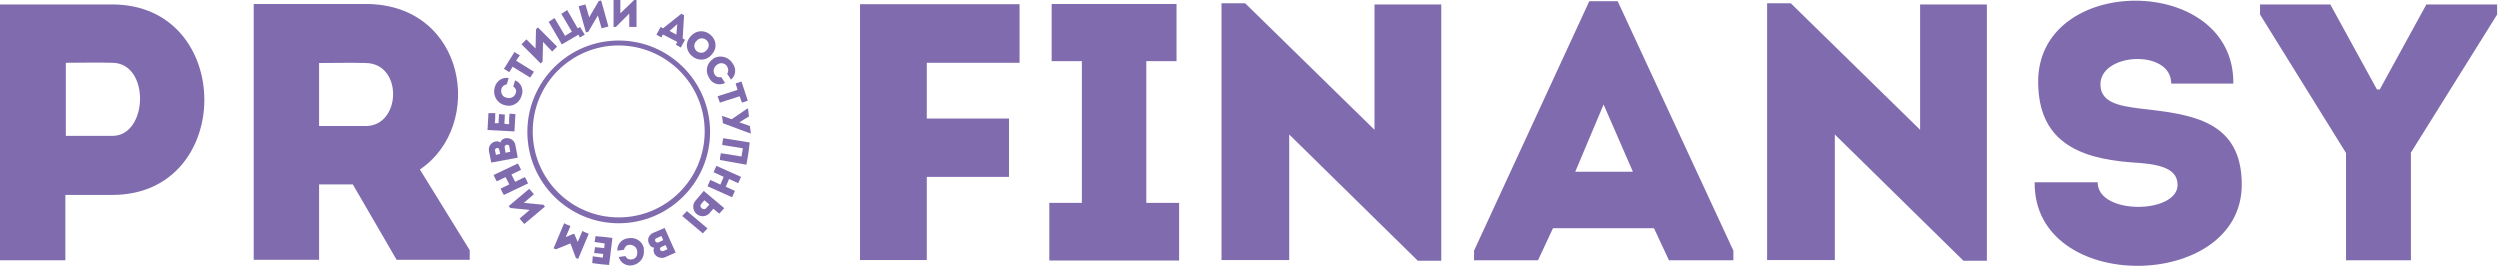
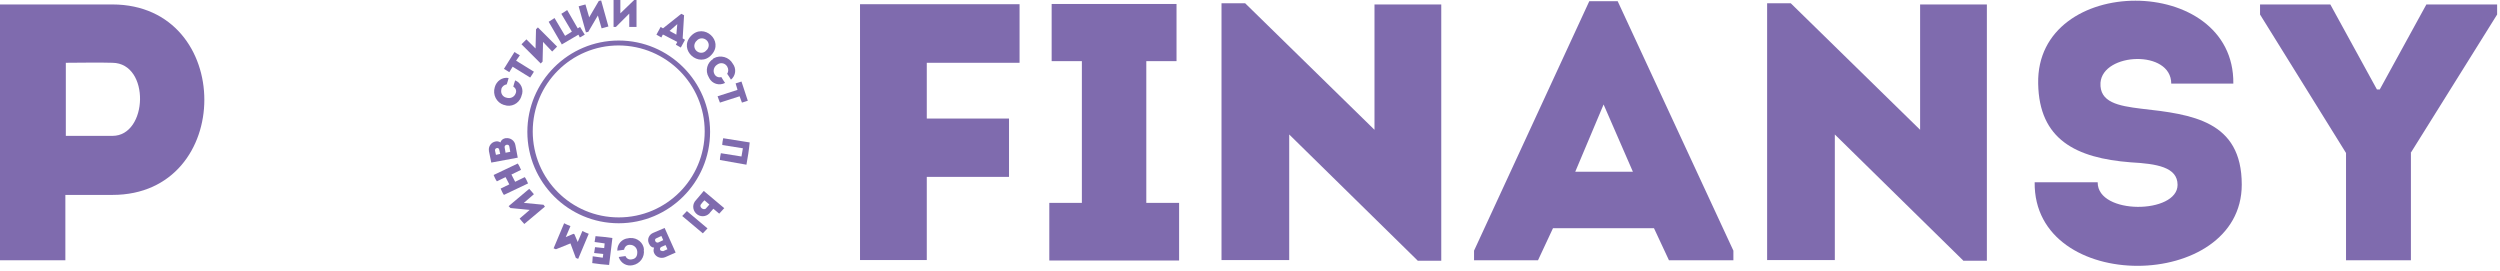
<svg xmlns="http://www.w3.org/2000/svg" width="351" height="38" viewBox="0 0 351 38" fill="none">
  <path d="M9.177 36.543V27.366H15.788C32.99 27.366 32.99 0.657 15.788 0.625H0V36.543H9.177ZM15.788 19.077H9.242V8.815C11.348 8.815 13.683 8.749 15.788 8.815C21.116 8.88 20.788 19.077 15.788 19.077Z" fill="#7F6BAE" />
-   <path d="M58.975 23.78C68.086 17.63 65.521 0.624 51.41 0.559H35.622V36.477H44.799V25.886H49.535L55.686 36.477H65.948V35.128L58.942 23.78H58.975ZM51.345 17.695H44.799V8.847C46.97 8.847 49.239 8.782 51.345 8.847C56.607 8.913 56.344 17.695 51.345 17.695Z" fill="#7F6BAE" />
  <path d="M141.665 24.867V16.644H130.12V8.815H143.146V0.592H120.746V36.51H130.12V24.834H141.665V24.867Z" fill="#7F6BAE" />
  <path d="M160.941 28.484V8.584H165.184V0.559H147.652V8.584H151.895V28.484H147.323V36.575H165.546V28.484H160.941Z" fill="#7F6BAE" />
  <path d="M199.096 36.609H202.353V0.625H192.978V18.223L174.822 0.461H171.5V36.511H181.005V18.881L199.096 36.642V36.609Z" fill="#7F6BAE" />
  <path d="M234.388 36.542H243.368V35.194L227.119 0.164H223.139L206.956 35.194V36.542H215.936L218.041 32.036H232.217L234.322 36.542H234.388ZM229.257 24.109H221.166L225.145 14.669L229.257 24.109Z" fill="#7F6BAE" />
  <path d="M275.701 36.609H278.957V0.625H269.583V18.223L251.427 0.461H248.104V36.511H257.61V18.881L275.701 36.642V36.609Z" fill="#7F6BAE" />
  <path d="M294.515 25.589H285.667C285.47 41.377 314.743 40.982 314.743 25.918C314.743 16.938 307.737 16.05 300.633 15.261C297.409 14.866 294.745 14.373 294.909 11.61C295.238 7.367 304.843 6.939 304.843 11.741H313.559C313.757 -3.784 285.832 -3.784 286.16 11.741C286.292 19.57 291.423 22.201 299.186 22.793C302.771 22.991 305.731 23.451 305.731 25.951C305.731 30.062 294.515 30.194 294.515 25.622V25.589Z" fill="#7F6BAE" />
  <path d="M338.459 21.478L350.596 2.039V0.625H340.663L334.117 12.564H333.723L327.177 0.625H317.31V2.039L329.381 21.478V36.543H338.492V21.478H338.459Z" fill="#7F6BAE" />
  <path d="M73.546 28.485L74.96 27.268C74.763 27.005 74.5 26.741 74.303 26.511L71.408 28.945L71.671 29.208L74.369 29.471L72.954 30.689C73.151 30.952 73.415 31.215 73.612 31.445L76.507 29.011L76.309 28.748L73.546 28.485Z" fill="#7F6BAE" />
  <path d="M69.303 24.57C69.434 24.866 69.566 25.195 69.763 25.458L70.98 24.866L71.507 25.885L70.29 26.477C70.421 26.773 70.553 27.102 70.75 27.366L74.138 25.754C74.006 25.458 73.875 25.129 73.677 24.866L72.329 25.524L71.803 24.504L73.151 23.846C73.02 23.55 72.888 23.221 72.691 22.958L69.303 24.57Z" fill="#7F6BAE" />
  <path d="M69.567 19.866C68.975 19.964 68.547 20.556 68.646 21.148C68.646 21.148 68.646 21.181 68.646 21.214L68.975 22.826L72.692 22.135L72.363 20.392C72.264 19.734 71.639 19.307 71.014 19.405C71.014 19.405 70.981 19.405 70.948 19.405C70.619 19.471 70.356 19.668 70.258 19.997C70.06 19.866 69.797 19.8 69.567 19.866ZM70.85 20.688C70.784 20.293 71.442 20.162 71.508 20.556L71.639 21.313L70.981 21.445L70.85 20.688ZM69.501 21.148C69.436 20.754 70.027 20.622 70.093 21.017L70.225 21.609L69.633 21.741L69.501 21.148Z" fill="#7F6BAE" />
-   <path d="M68.58 15.887C68.514 16.775 68.514 17.367 68.448 18.255L72.231 18.452C72.297 17.564 72.297 16.906 72.363 16.018C72.1 16.018 71.77 15.953 71.54 15.953C71.475 16.446 71.475 16.939 71.475 17.433C71.244 17.433 71.047 17.433 70.816 17.367L70.882 16.084C70.619 16.084 70.29 16.018 70.06 16.018L69.994 17.301H69.468C69.534 16.841 69.534 16.347 69.534 15.887H68.58Z" fill="#7F6BAE" />
  <path d="M70.784 14.736C71.771 15.098 72.823 14.571 73.185 13.585C73.185 13.552 73.185 13.486 73.218 13.453C73.58 12.598 73.185 11.644 72.33 11.282C72.231 11.578 72.132 11.874 72.066 12.17C72.428 12.368 72.56 12.762 72.395 13.124C72.198 13.65 71.639 13.881 71.113 13.716C70.586 13.617 70.257 13.091 70.389 12.565V12.499C70.487 12.137 70.784 11.907 71.146 11.841C71.244 11.545 71.343 11.249 71.409 10.953C70.52 10.789 69.698 11.381 69.468 12.236C69.139 13.289 69.698 14.407 70.751 14.736H70.784Z" fill="#7F6BAE" />
  <path d="M71.935 9.342L74.435 10.888C74.632 10.625 74.796 10.329 74.961 10.066L72.461 8.52L72.987 7.763C72.724 7.632 72.461 7.434 72.231 7.303L70.751 9.671C71.014 9.803 71.277 10 71.507 10.132L71.968 9.375L71.935 9.342Z" fill="#7F6BAE" />
  <path d="M76.244 5.887L77.526 7.236L78.217 6.545L75.52 3.848L75.257 4.111L75.191 6.808L73.908 5.526L73.218 6.216L75.915 8.914L76.178 8.65L76.244 5.887Z" fill="#7F6BAE" />
  <path d="M78.908 6.217L81.211 4.868L81.408 5.263L82.099 4.868L81.441 3.783L81.112 3.98L79.632 1.415L78.809 1.941L80.29 4.441L79.336 5.033L77.856 2.533L77.033 3.059L78.908 6.283V6.217Z" fill="#7F6BAE" />
  <path d="M83.941 2.171L84.466 3.98C84.795 3.914 85.124 3.782 85.421 3.716L84.401 0.065L84.072 0.131L82.723 2.434L82.197 0.625C81.868 0.69 81.539 0.822 81.243 0.888L82.263 4.539L82.592 4.473L83.941 2.171Z" fill="#7F6BAE" />
  <path d="M88.347 1.908V3.783H89.367V0H89.038L87.098 1.875V0H86.144V3.783H86.472L88.347 1.908Z" fill="#7F6BAE" />
  <path d="M93.117 4.867L95.09 5.887L94.893 6.282L95.584 6.676L96.176 5.591L95.847 5.394L96.044 2.137L95.649 1.94L93.084 3.979L92.755 3.782L92.163 4.867L92.854 5.262L93.051 4.867H93.117ZM95.09 3.387L94.959 4.867L94.005 4.341L95.09 3.387Z" fill="#7F6BAE" />
  <path d="M99.892 7.696C101.701 5.756 98.807 3.124 96.998 5.065C95.189 7.005 98.149 9.637 99.892 7.696ZM97.787 5.755C98.116 5.328 98.708 5.262 99.136 5.591C99.564 5.92 99.629 6.512 99.3 6.94C99.3 6.973 99.234 7.005 99.201 7.038C98.872 7.466 98.281 7.532 97.853 7.203C97.425 6.874 97.359 6.282 97.688 5.854C97.688 5.821 97.754 5.788 97.787 5.755Z" fill="#7F6BAE" />
  <path d="M100.157 8.256C99.269 8.783 98.973 9.934 99.499 10.822C99.499 10.855 99.565 10.888 99.565 10.953C99.993 11.776 100.979 12.072 101.801 11.644C101.604 11.381 101.439 11.085 101.275 10.822C100.913 10.921 100.519 10.789 100.321 10.427C100.058 9.967 100.223 9.375 100.683 9.079C101.111 8.75 101.703 8.815 102.032 9.243C102.032 9.243 102.064 9.309 102.097 9.342C102.295 9.671 102.295 10.065 102.097 10.361C102.295 10.624 102.459 10.921 102.624 11.184C103.314 10.624 103.413 9.638 102.887 8.947C102.36 7.993 101.144 7.664 100.19 8.19C100.19 8.19 100.124 8.19 100.124 8.223L100.157 8.256Z" fill="#7F6BAE" />
  <path d="M103.511 12.63L100.748 13.518C100.88 13.847 100.945 14.111 101.077 14.407L103.84 13.518L104.169 14.407C104.432 14.341 104.761 14.209 104.991 14.143L104.103 11.446C103.84 11.512 103.576 11.644 103.28 11.709L103.544 12.598L103.511 12.63Z" fill="#7F6BAE" />
-   <path d="M101.373 16.282L101.505 17.302L105.287 18.716H105.419L105.287 17.696L103.807 17.17L105.156 16.348L105.024 15.262H104.893L102.722 16.742L101.439 16.282H101.373Z" fill="#7F6BAE" />
  <path d="M104.794 23.155C104.991 22.103 105.156 21.05 105.255 19.998L101.538 19.406C101.472 19.735 101.406 20.031 101.406 20.36L104.301 20.82L104.103 21.971L101.209 21.511C101.143 21.84 101.077 22.136 101.077 22.465L104.794 23.122V23.155Z" fill="#7F6BAE" />
-   <path d="M102.788 27.695C102.919 27.366 103.051 27.103 103.182 26.807L101.9 26.215L102.36 25.13L103.643 25.722C103.775 25.393 103.906 25.13 104.038 24.834L100.584 23.288C100.452 23.616 100.321 23.88 100.189 24.176L101.604 24.834L101.143 25.919L99.729 25.261C99.597 25.59 99.466 25.853 99.334 26.149L102.788 27.695Z" fill="#7F6BAE" />
  <path d="M101.703 29.24L98.808 26.806L97.723 28.089C97.197 28.615 97.197 29.438 97.723 29.964C98.249 30.49 99.071 30.49 99.597 29.964C99.63 29.931 99.663 29.865 99.696 29.832L100.157 29.306L100.979 29.997L101.67 29.24H101.703ZM99.137 29.24C98.808 29.635 98.052 29.043 98.446 28.648C98.578 28.451 98.742 28.286 98.907 28.122L99.597 28.714L99.137 29.24ZM96.44 29.635L95.782 30.326L98.677 32.76L99.334 32.069L96.44 29.635Z" fill="#7F6BAE" />
  <path d="M91.834 35.523C92.097 36.115 92.788 36.346 93.38 36.115L94.86 35.458L93.314 32.004L91.703 32.695C91.144 32.925 90.847 33.55 91.078 34.109C91.078 34.142 91.111 34.208 91.143 34.24C91.242 34.537 91.538 34.767 91.834 34.767C91.735 35.03 91.735 35.293 91.834 35.523ZM92.426 34.043C92.031 34.175 91.769 33.583 92.163 33.451L92.854 33.122L93.117 33.714L92.426 34.043ZM93.117 35.26C93.117 35.26 92.755 35.26 92.689 35.096C92.623 34.931 92.689 34.734 92.854 34.668L93.446 34.405L93.709 34.997L93.117 35.26Z" fill="#7F6BAE" />
  <path d="M90.42 35.063C90.354 34.076 89.466 33.352 88.479 33.418C88.38 33.418 88.315 33.418 88.216 33.451C87.328 33.517 86.637 34.273 86.67 35.194C86.999 35.129 87.328 35.129 87.624 35.063C87.69 34.668 87.986 34.372 88.38 34.372C88.94 34.339 89.4 34.734 89.466 35.26C89.532 35.918 89.269 36.346 88.709 36.411C88.348 36.51 87.953 36.313 87.821 35.951C87.492 36.017 87.163 36.017 86.867 36.083C87.13 36.938 87.986 37.431 88.841 37.234C89.861 37.036 90.551 36.083 90.387 35.063H90.42Z" fill="#7F6BAE" />
  <path d="M83.15 36.938C84.038 37.069 84.631 37.135 85.519 37.201C85.65 35.984 85.848 34.701 85.98 33.418C85.091 33.287 84.433 33.221 83.611 33.155C83.545 33.418 83.545 33.747 83.48 33.978C84.072 34.043 84.368 34.109 84.894 34.175C84.894 34.438 84.828 34.635 84.828 34.833L83.545 34.701C83.479 34.964 83.48 35.293 83.414 35.523L84.697 35.655L84.631 36.181C84.039 36.116 83.808 36.05 83.216 35.984C83.216 36.444 83.15 36.675 83.15 36.938Z" fill="#7F6BAE" />
  <path d="M80.092 34.174L80.848 36.213L81.177 36.345L82.657 32.825C82.329 32.694 81.999 32.562 81.769 32.431L81.111 33.977L80.651 32.891L80.519 32.825L79.434 33.286L80.092 31.74C79.763 31.608 79.434 31.477 79.204 31.345L77.724 34.865L78.052 34.996L80.092 34.174Z" fill="#7F6BAE" />
  <path d="M86.868 31.346C79.796 31.346 74.04 25.59 74.04 18.518C74.04 11.446 79.796 5.69 86.868 5.69C93.939 5.69 99.696 11.446 99.696 18.518C99.696 25.59 93.939 31.346 86.868 31.346ZM86.868 6.381C80.191 6.381 74.796 11.775 74.796 18.452C74.796 25.129 80.191 30.523 86.868 30.523C93.545 30.523 98.939 25.129 98.939 18.452C98.939 11.808 93.545 6.414 86.868 6.381Z" fill="#7F6BAE" />
</svg>